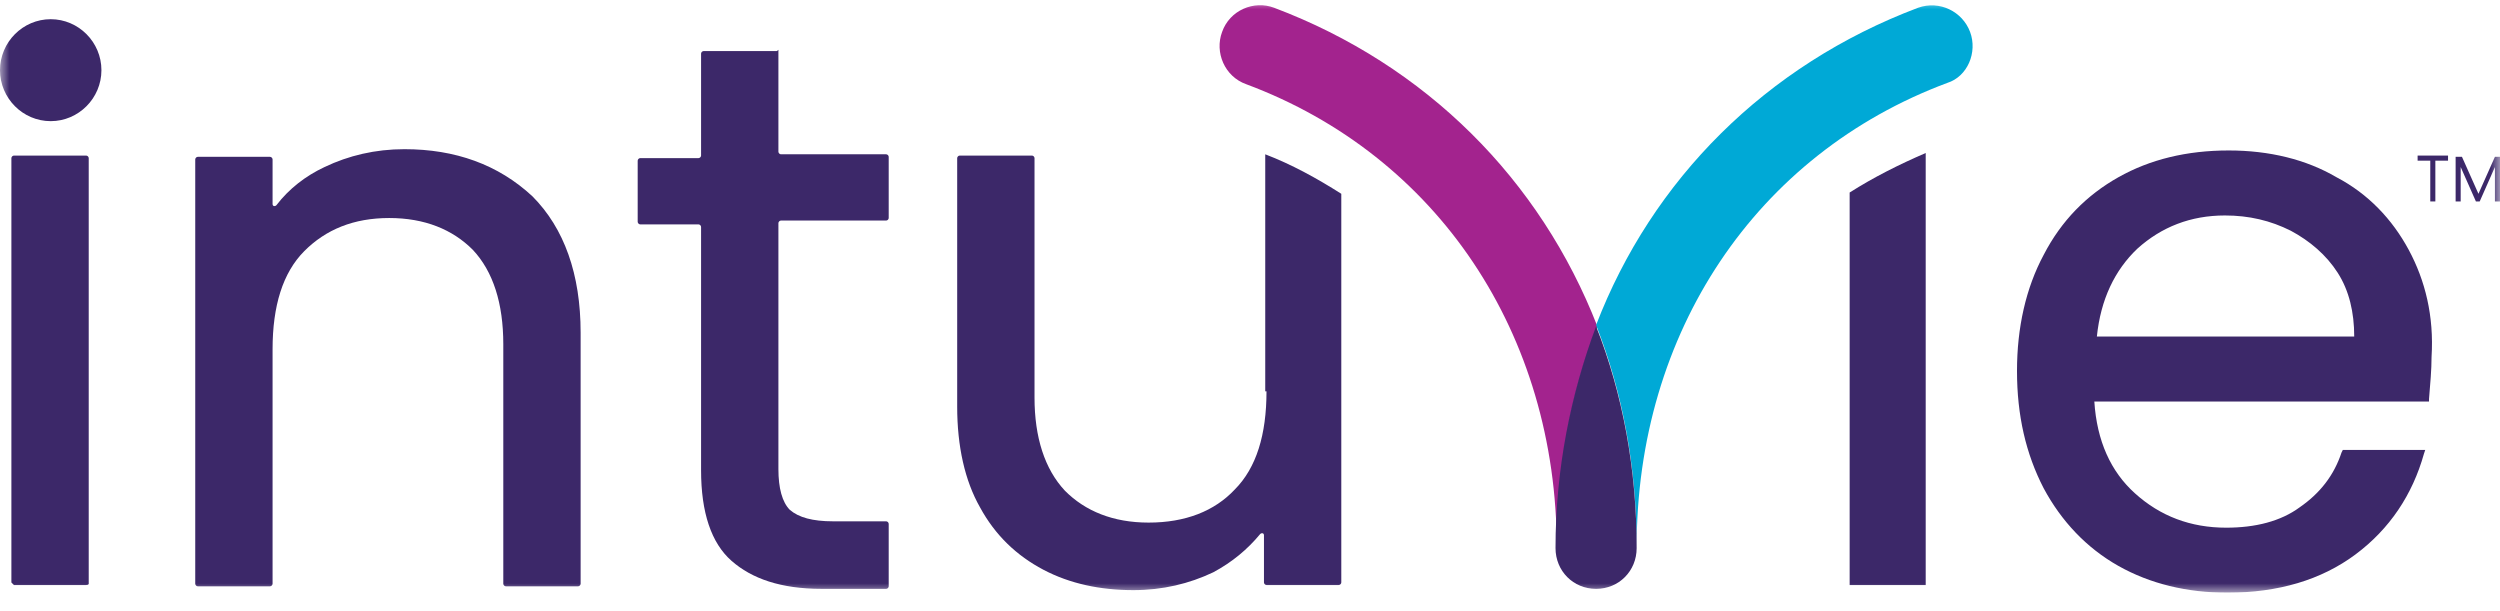
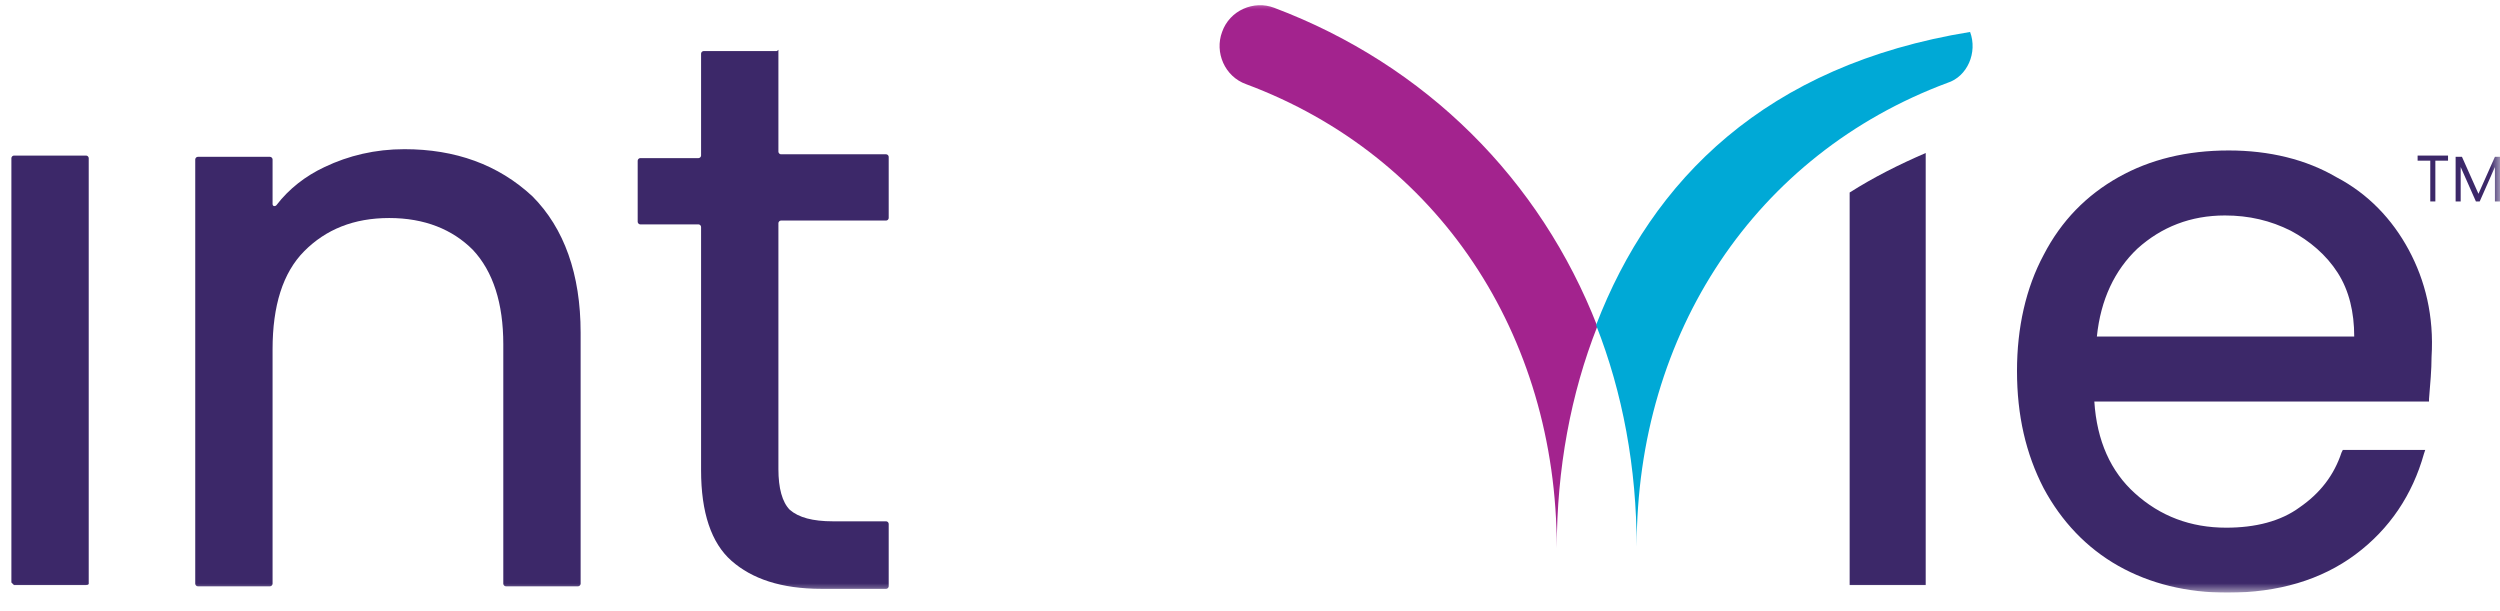
<svg xmlns="http://www.w3.org/2000/svg" width="135" height="33" viewBox="0 0 135 33" fill="none">
  <g clip-path="url(#clip0_1204_8161)">
    <mask id="mask0_1204_8161" style="" maskUnits="userSpaceOnUse" x="0" y="0" width="135" height="33">
      <path d="M135 0.005H0V32.005H135V0.005Z" fill="white" />
    </mask>
    <g mask="url(#mask0_1204_8161)">
      <path d="M68.8 0.418C67.704 0.005 66.404 0.555 65.993 1.725C65.582 2.826 66.13 4.134 67.294 4.547C77.631 8.401 84.066 18.035 84.066 29.596C84.066 25.33 84.819 21.269 86.257 17.622C83.176 9.708 77.015 3.515 68.8 0.418Z" fill="#A3238E" />
    </g>
    <mask id="mask1_1204_8161" style="" maskUnits="userSpaceOnUse" x="0" y="0" width="135" height="33">
      <path d="M135 0.005H0V32.005H135V0.005Z" fill="white" />
    </mask>
    <g mask="url(#mask1_1204_8161)">
-       <path d="M106.385 1.725C105.974 0.624 104.742 0.005 103.578 0.418C95.363 3.515 89.202 9.708 86.189 17.553C87.627 21.201 88.38 25.261 88.38 29.527C88.38 17.966 94.815 8.332 105.152 4.478C106.248 4.134 106.795 2.826 106.385 1.725Z" fill="#00A9D6" />
+       <path d="M106.385 1.725C95.363 3.515 89.202 9.708 86.189 17.553C87.627 21.201 88.38 25.261 88.38 29.527C88.38 17.966 94.815 8.332 105.152 4.478C106.248 4.134 106.795 2.826 106.385 1.725Z" fill="#00A9D6" />
    </g>
    <mask id="mask2_1204_8161" style="" maskUnits="userSpaceOnUse" x="0" y="0" width="135" height="33">
      <path d="M135 0.005H0V32.005H135V0.005Z" fill="white" />
    </mask>
    <g mask="url(#mask2_1204_8161)">
-       <path d="M5.477 3.79C5.477 5.304 4.244 6.542 2.738 6.542C1.232 6.542 0 5.304 0 3.79C0 2.276 1.232 1.037 2.738 1.037C4.244 1.037 5.477 2.276 5.477 3.79Z" fill="#3C2869" />
-     </g>
+       </g>
    <mask id="mask3_1204_8161" style="" maskUnits="userSpaceOnUse" x="0" y="0" width="135" height="33">
      <path d="M135 0.005H0V32.005H135V0.005Z" fill="white" />
    </mask>
    <g mask="url(#mask3_1204_8161)">
      <path d="M0.752 31.592H4.654C4.791 31.592 4.791 31.523 4.791 31.523V8.538C4.791 8.469 4.723 8.401 4.654 8.401H0.752C0.684 8.401 0.615 8.469 0.615 8.538V31.454C0.684 31.523 0.752 31.592 0.752 31.592Z" fill="#3C2869" />
    </g>
    <mask id="mask4_1204_8161" style="" maskUnits="userSpaceOnUse" x="0" y="0" width="135" height="33">
      <path d="M135 0.005H0V32.005H135V0.005Z" fill="white" />
    </mask>
    <g mask="url(#mask4_1204_8161)">
      <path d="M21.839 8.056C20.264 8.056 18.826 8.4 17.526 9.02C16.499 9.502 15.609 10.19 14.924 11.084C14.856 11.153 14.719 11.153 14.719 11.015V8.607C14.719 8.538 14.65 8.469 14.582 8.469H10.68C10.611 8.469 10.543 8.538 10.543 8.607V31.523C10.543 31.592 10.611 31.661 10.68 31.661H14.582C14.65 31.661 14.719 31.592 14.719 31.523V18.861C14.719 16.521 15.267 14.732 16.43 13.562C17.594 12.392 19.1 11.773 21.017 11.773C22.934 11.773 24.44 12.392 25.535 13.493C26.631 14.663 27.178 16.383 27.178 18.585V31.523C27.178 31.592 27.247 31.661 27.315 31.661H31.217C31.286 31.661 31.354 31.592 31.354 31.523V17.966C31.354 14.8 30.464 12.323 28.753 10.603C26.904 8.882 24.577 8.056 21.839 8.056Z" fill="#3C2869" />
    </g>
    <mask id="mask5_1204_8161" style="" maskUnits="userSpaceOnUse" x="0" y="0" width="135" height="33">
      <path d="M135 0.005H0V32.005H135V0.005Z" fill="white" />
    </mask>
    <g mask="url(#mask5_1204_8161)">
      <path d="M41.898 2.758H37.995C37.927 2.758 37.858 2.826 37.858 2.895V8.401C37.858 8.469 37.79 8.538 37.722 8.538H34.572C34.504 8.538 34.435 8.607 34.435 8.676V11.979C34.435 12.048 34.504 12.117 34.572 12.117H37.722C37.79 12.117 37.858 12.185 37.858 12.254V25.398C37.858 27.669 38.406 29.321 39.502 30.284C40.597 31.248 42.171 31.798 44.362 31.798H47.853C47.922 31.798 47.99 31.73 47.99 31.661V28.289C47.99 28.22 47.922 28.151 47.853 28.151H44.978C43.883 28.151 43.13 27.945 42.651 27.532C42.24 27.119 42.034 26.362 42.034 25.33V12.048C42.034 11.979 42.103 11.91 42.171 11.91H47.853C47.922 11.91 47.99 11.841 47.99 11.773V8.469C47.99 8.401 47.922 8.332 47.853 8.332H42.171C42.103 8.332 42.034 8.263 42.034 8.194V2.689C41.966 2.758 41.966 2.758 41.898 2.758Z" fill="#3C2869" />
    </g>
    <mask id="mask6_1204_8161" style="" maskUnits="userSpaceOnUse" x="0" y="0" width="135" height="33">
      <path d="M135 0.005H0V32.005H135V0.005Z" fill="white" />
    </mask>
    <g mask="url(#mask6_1204_8161)">
      <path d="M130.072 13.493C129.182 11.841 127.881 10.465 126.169 9.57C124.526 8.607 122.541 8.125 120.351 8.125C118.091 8.125 116.106 8.607 114.395 9.57C112.683 10.534 111.314 11.91 110.356 13.768C109.397 15.557 108.918 17.691 108.918 20.031C108.918 22.439 109.397 24.504 110.356 26.362C111.314 28.151 112.683 29.596 114.395 30.56C116.106 31.523 118.091 32.005 120.282 32.005C123.02 32.005 125.348 31.317 127.196 29.94C129.045 28.564 130.277 26.706 130.893 24.504L130.962 24.297H126.512L126.443 24.435C126.033 25.674 125.28 26.637 124.184 27.394C123.157 28.151 121.788 28.495 120.214 28.495C118.297 28.495 116.654 27.876 115.285 26.637C113.984 25.467 113.231 23.816 113.094 21.682H131.167V21.545C131.235 20.719 131.304 19.962 131.304 19.274C131.441 17.072 130.962 15.145 130.072 13.493ZM113.231 18.173C113.436 16.177 114.189 14.594 115.422 13.424C116.722 12.254 118.297 11.635 120.145 11.635C121.446 11.635 122.61 11.91 123.705 12.461C124.732 13.011 125.622 13.768 126.238 14.732C126.854 15.695 127.128 16.865 127.128 18.173H113.231Z" fill="#3C2869" />
    </g>
    <mask id="mask7_1204_8161" style="" maskUnits="userSpaceOnUse" x="0" y="0" width="135" height="33">
-       <path d="M135 0.005H0V32.005H135V0.005Z" fill="white" />
-     </mask>
+       </mask>
    <g mask="url(#mask7_1204_8161)">
      <path d="M68.391 21.132C68.391 23.472 67.844 25.261 66.68 26.431C65.585 27.601 64.01 28.22 62.025 28.22C60.108 28.22 58.602 27.601 57.507 26.5C56.411 25.33 55.864 23.609 55.864 21.476V8.538C55.864 8.469 55.795 8.401 55.727 8.401H51.824C51.756 8.401 51.688 8.469 51.688 8.538V21.958C51.688 24.091 52.098 25.949 52.92 27.394C53.741 28.908 54.905 30.009 56.343 30.766C57.78 31.523 59.423 31.867 61.203 31.867C62.778 31.867 64.215 31.523 65.516 30.904C66.543 30.353 67.365 29.665 68.049 28.839C68.118 28.77 68.254 28.77 68.254 28.908V31.454C68.254 31.523 68.323 31.592 68.391 31.592H72.293C72.362 31.592 72.43 31.523 72.43 31.454V10.465C71.13 9.639 69.76 8.882 68.323 8.332V21.132H68.391Z" fill="#3C2869" />
    </g>
    <mask id="mask8_1204_8161" style="" maskUnits="userSpaceOnUse" x="0" y="0" width="135" height="33">
      <path d="M135 0.005H0V32.005H135V0.005Z" fill="white" />
    </mask>
    <g mask="url(#mask8_1204_8161)">
      <path d="M99.881 31.592H103.988V8.263C102.551 8.882 101.182 9.57 99.881 10.396V31.592Z" fill="#3C2869" />
    </g>
    <mask id="mask9_1204_8161" style="" maskUnits="userSpaceOnUse" x="0" y="0" width="135" height="33">
      <path d="M135 0.005H0V32.005H135V0.005Z" fill="white" />
    </mask>
    <g mask="url(#mask9_1204_8161)">
-       <path d="M83.998 29.596C83.998 30.835 84.957 31.798 86.189 31.798C87.421 31.798 88.379 30.835 88.379 29.596C88.379 25.33 87.626 21.269 86.189 17.622C84.82 21.269 83.998 25.33 83.998 29.596Z" fill="#3C2869" />
-     </g>
+       </g>
    <mask id="mask10_1204_8161" style="" maskUnits="userSpaceOnUse" x="0" y="0" width="135" height="33">
      <path d="M135 0.005H0V32.005H135V0.005Z" fill="white" />
    </mask>
    <g mask="url(#mask10_1204_8161)">
      <path d="M132.194 8.401V8.676H131.509V10.878H131.235V8.676H130.551V8.401H132.194Z" fill="#3C2869" />
    </g>
    <mask id="mask11_1204_8161" style="" maskUnits="userSpaceOnUse" x="0" y="0" width="135" height="33">
      <path d="M135 0.005H0V32.005H135V0.005Z" fill="white" />
    </mask>
    <g mask="url(#mask11_1204_8161)">
      <path d="M135 8.469V10.878H134.726V9.02L133.904 10.878H133.699L132.877 9.02V10.878H132.604V8.469H132.946L133.836 10.465L134.726 8.469H135Z" fill="#3C2869" />
    </g>
  </g>
  <defs>
    <clipPath id="clip0_1204_8161">
      <rect width="135" height="32" fill="white" transform="translate(0 0.005)" />
    </clipPath>
  </defs>
</svg>